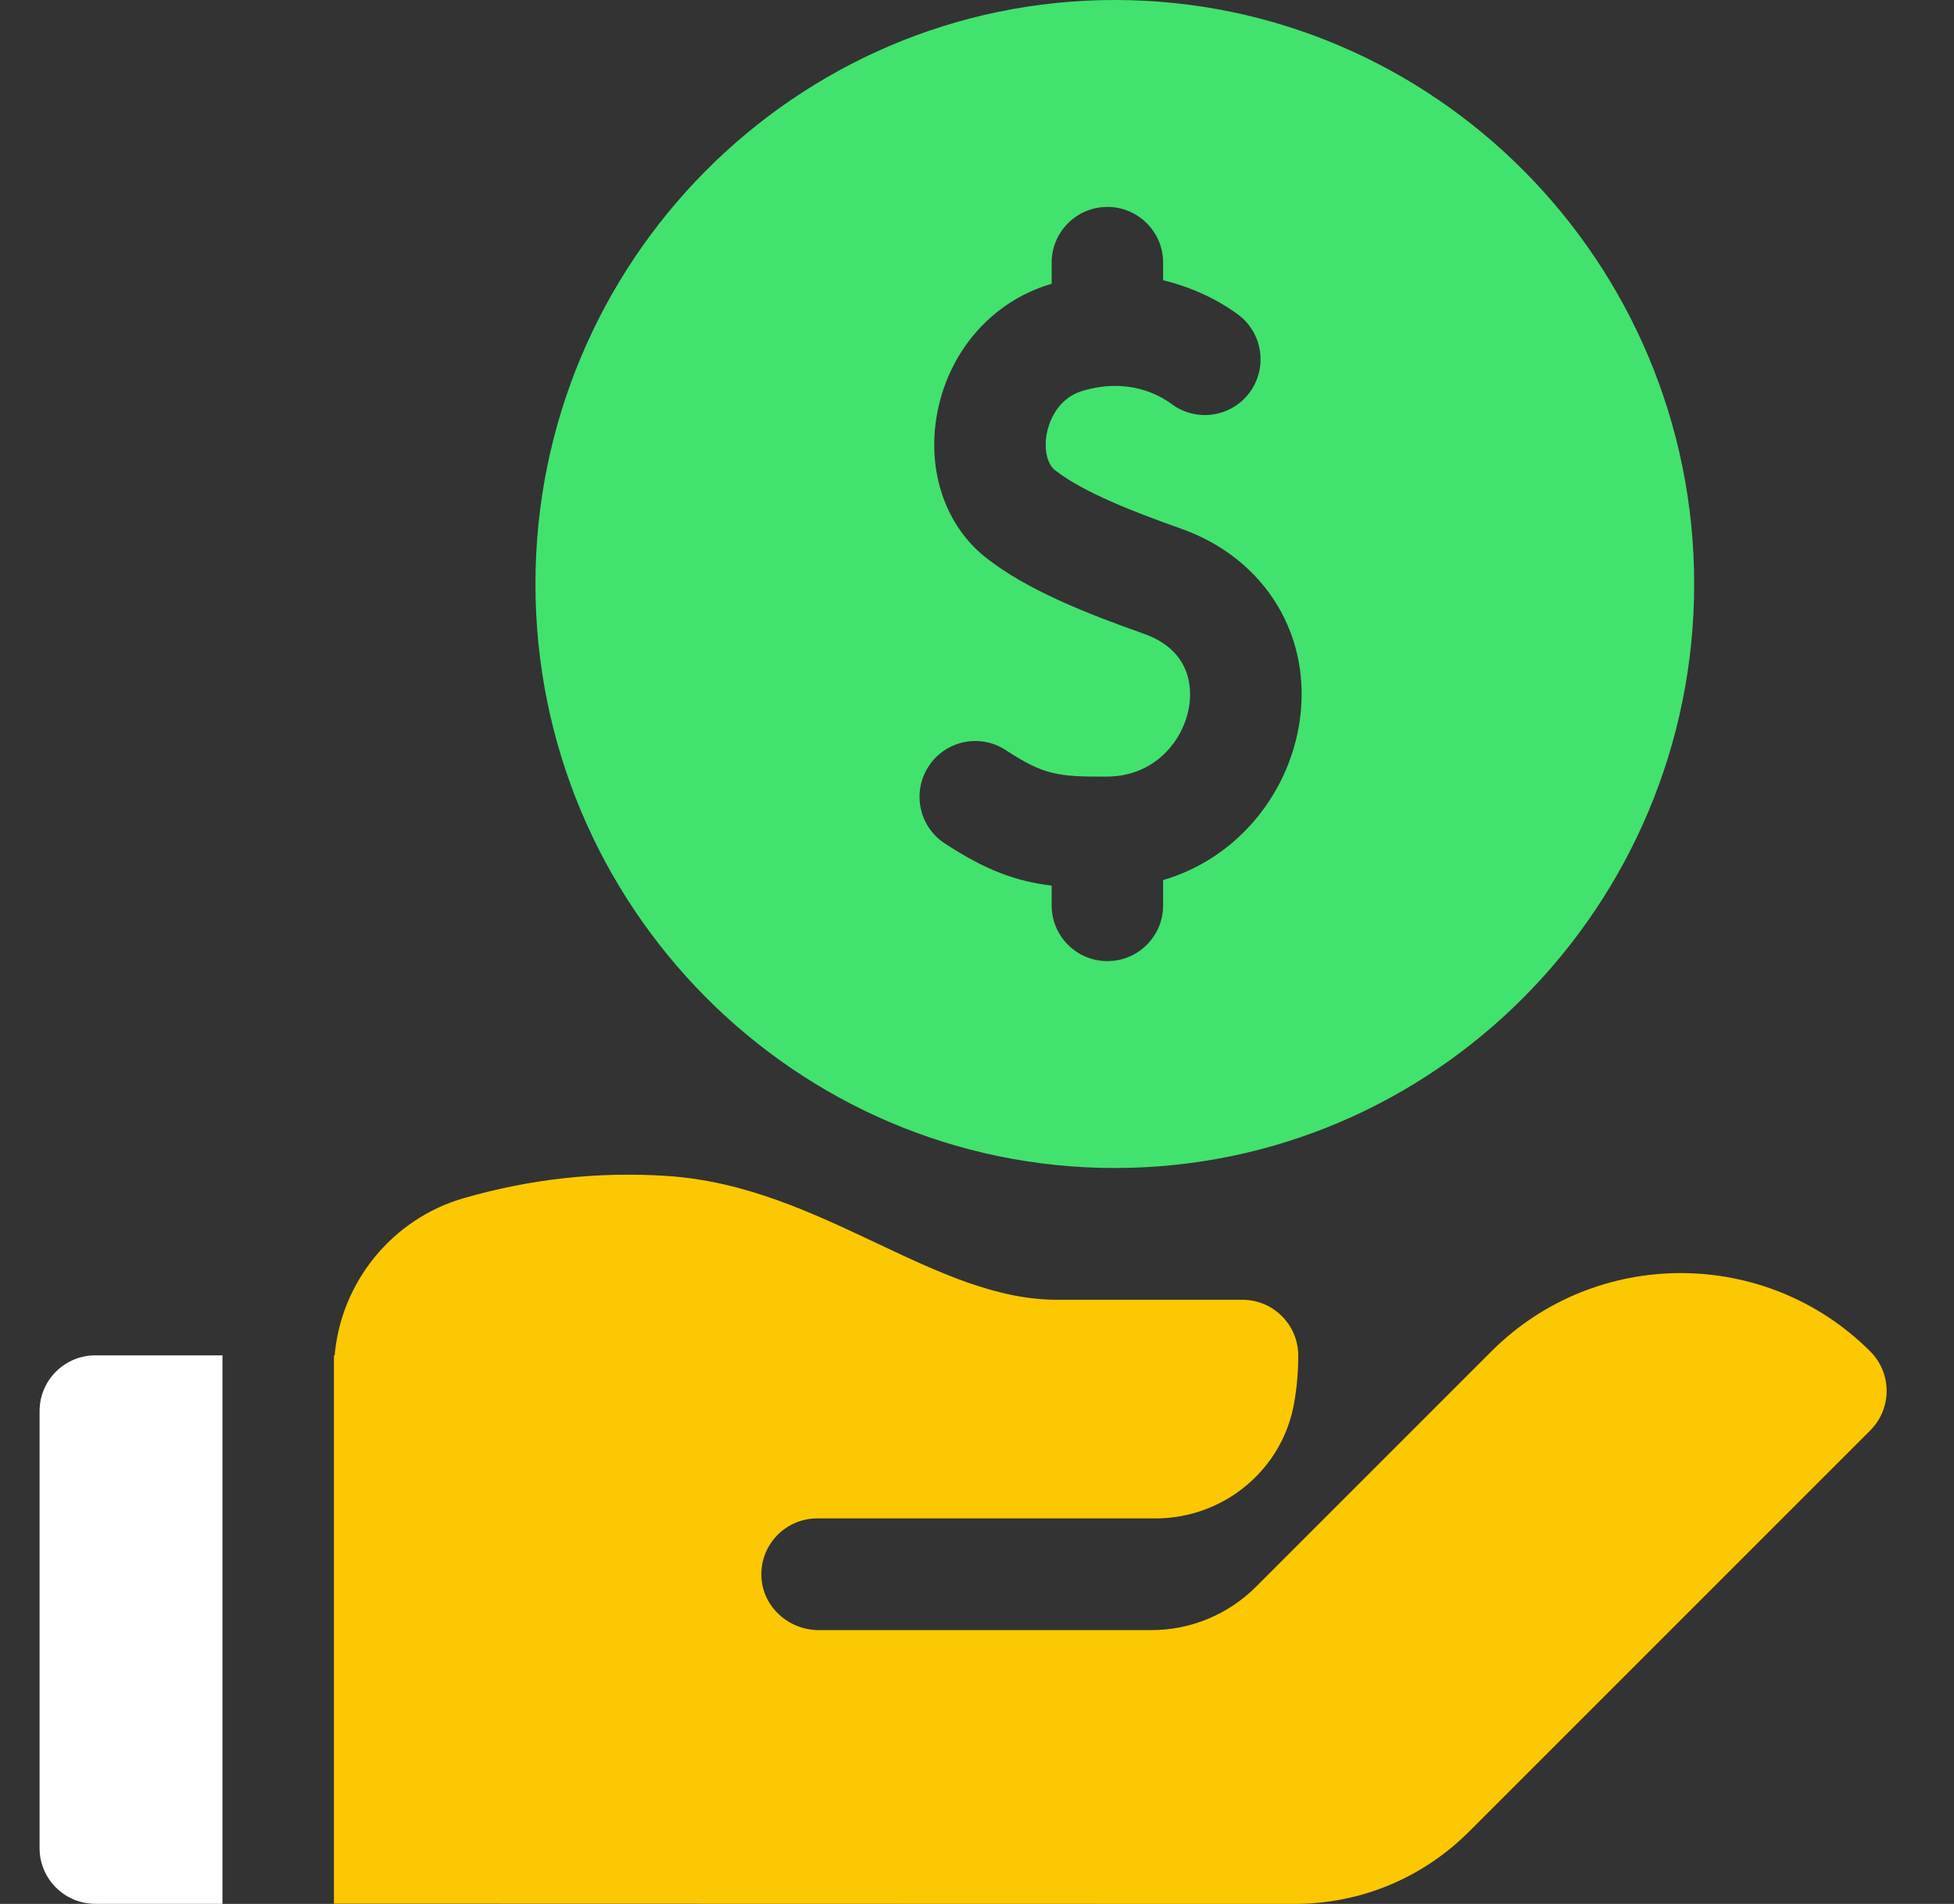
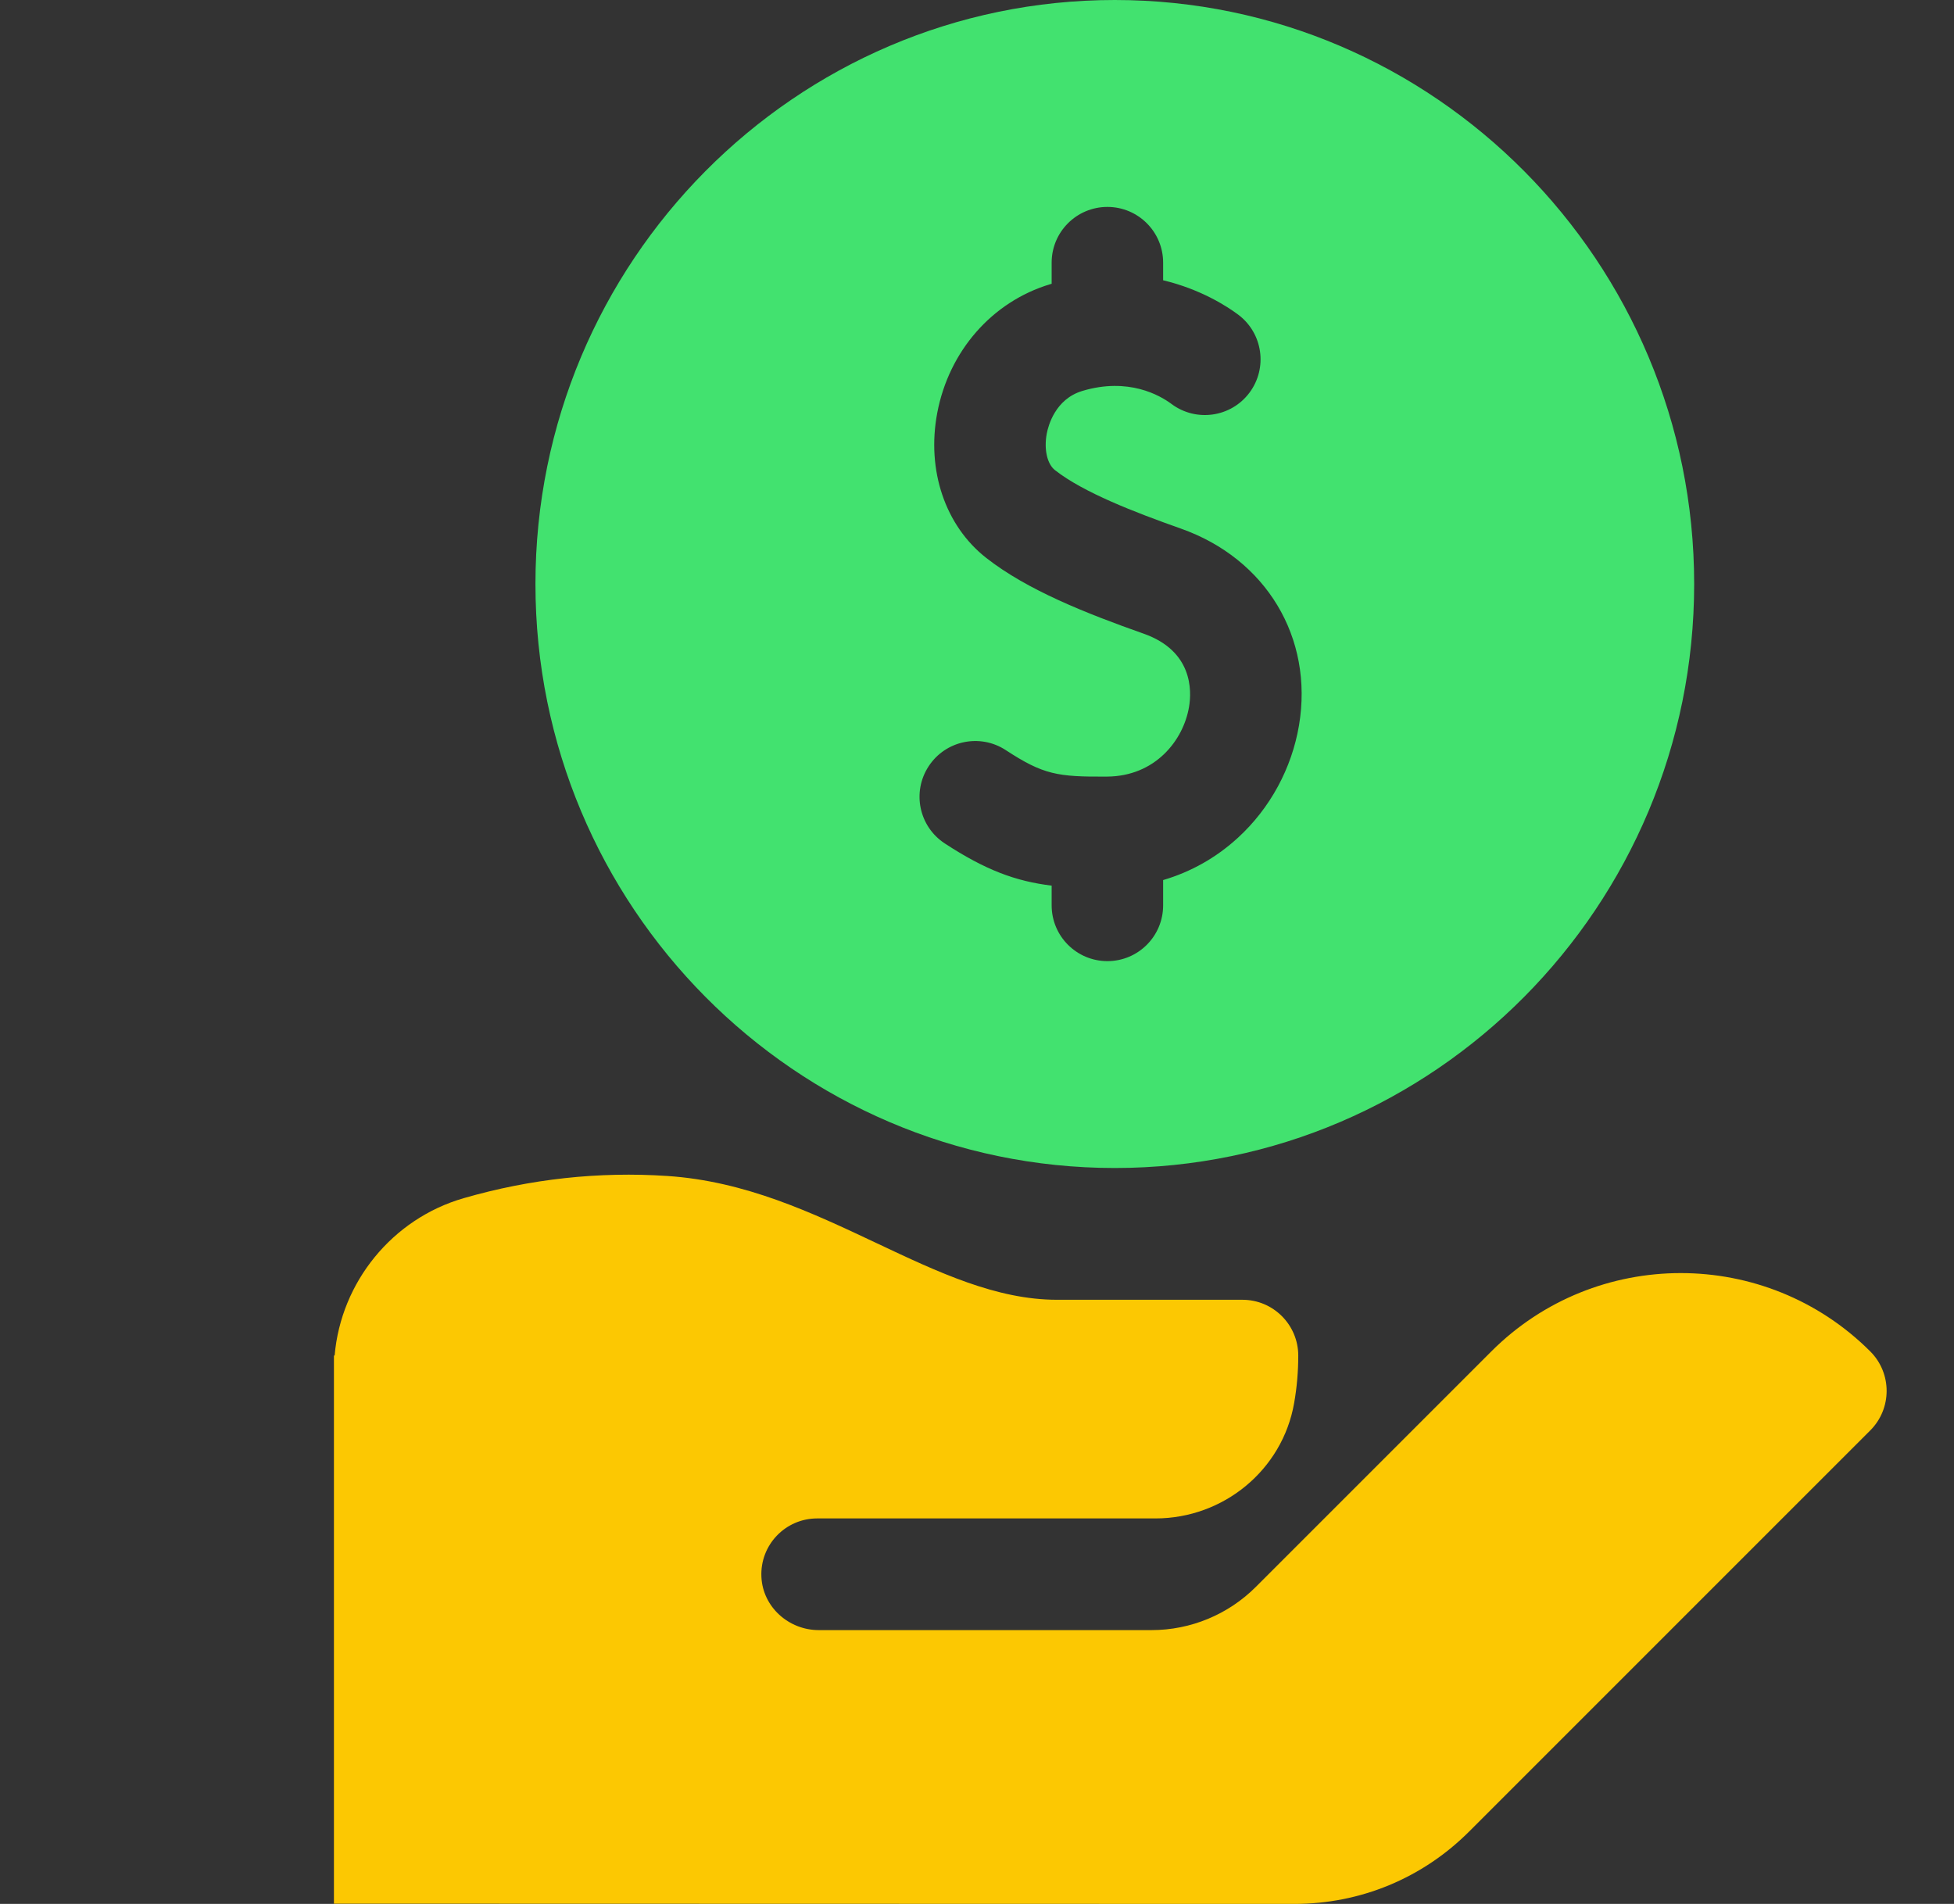
<svg xmlns="http://www.w3.org/2000/svg" width="39" height="38" viewBox="0 0 39 38" fill="none">
  <rect x="0" y="0" width="39" height="38" fill="#333333" stroke="none" />
  <g clip-path="url(#clip0_2120_12983)">
    <path d="M22.25 23.312C28.627 23.312 33.814 18.084 33.814 11.656C33.814 5.229 28.627 0 22.25 0C15.874 0 10.687 5.229 10.687 11.656C10.687 18.084 15.874 23.312 22.25 23.312ZM18.535 15.294C18.871 14.779 19.561 14.635 20.075 14.972C20.824 15.462 21.107 15.507 22.095 15.5C23.06 15.494 23.62 14.774 23.732 14.109C23.787 13.785 23.807 12.994 22.828 12.648C21.678 12.242 20.502 11.777 19.684 11.135C18.865 10.493 18.491 9.385 18.706 8.244C18.939 7.006 19.802 6.021 20.959 5.673C20.969 5.67 20.98 5.667 20.99 5.664V5.242C20.99 4.628 21.488 4.13 22.103 4.13C22.717 4.13 23.215 4.628 23.215 5.242V5.594C23.971 5.774 24.499 6.12 24.713 6.28C25.205 6.648 25.306 7.345 24.938 7.838C24.57 8.33 23.873 8.43 23.381 8.062C23.153 7.892 22.523 7.526 21.601 7.803C21.062 7.966 20.922 8.497 20.892 8.656C20.834 8.968 20.9 9.261 21.057 9.384C21.624 9.829 22.645 10.223 23.569 10.55C25.273 11.152 26.22 12.73 25.927 14.477C25.782 15.335 25.351 16.13 24.712 16.717C24.277 17.117 23.77 17.402 23.215 17.565V18.07C23.215 18.685 22.717 19.183 22.103 19.183C21.488 19.183 20.99 18.685 20.99 18.07V17.676C20.271 17.589 19.667 17.364 18.857 16.834C18.342 16.497 18.198 15.808 18.535 15.294Z" fill="#42E26F" />
-     <path d="M4.44 27.051H1.903C1.288 27.051 0.79 27.549 0.79 28.164V36.886C0.79 37.5 1.288 37.998 1.903 37.998H4.44L4.44 27.051Z" fill="white" />
    <path d="M37.329 26.973C35.243 24.888 31.85 24.888 29.765 26.973L26.432 30.306L25.066 31.672C24.514 32.224 23.765 32.535 22.984 32.535H16.342C15.742 32.535 15.225 32.074 15.197 31.474C15.167 30.834 15.677 30.306 16.31 30.306H23.062C24.419 30.306 25.597 29.34 25.83 28.002C25.884 27.695 25.912 27.38 25.912 27.057C25.912 26.442 25.413 25.942 24.798 25.942H21.098C19.889 25.942 18.728 25.394 17.499 24.813C16.209 24.204 14.876 23.574 13.317 23.471C11.954 23.38 10.587 23.529 9.255 23.914C7.829 24.325 6.804 25.592 6.679 27.055C6.675 27.055 6.67 27.055 6.665 27.055V37.995L25.834 38C27.152 38 28.391 37.487 29.323 36.555L37.329 28.549C37.764 28.114 37.764 27.408 37.329 26.973Z" fill="#FCC802" />
  </g>
  <defs>
    <clipPath id="clip0_2120_12983">
      <rect width="38" height="38" fill="white" transform="translate(0.223)" />
    </clipPath>
  </defs>
</svg>